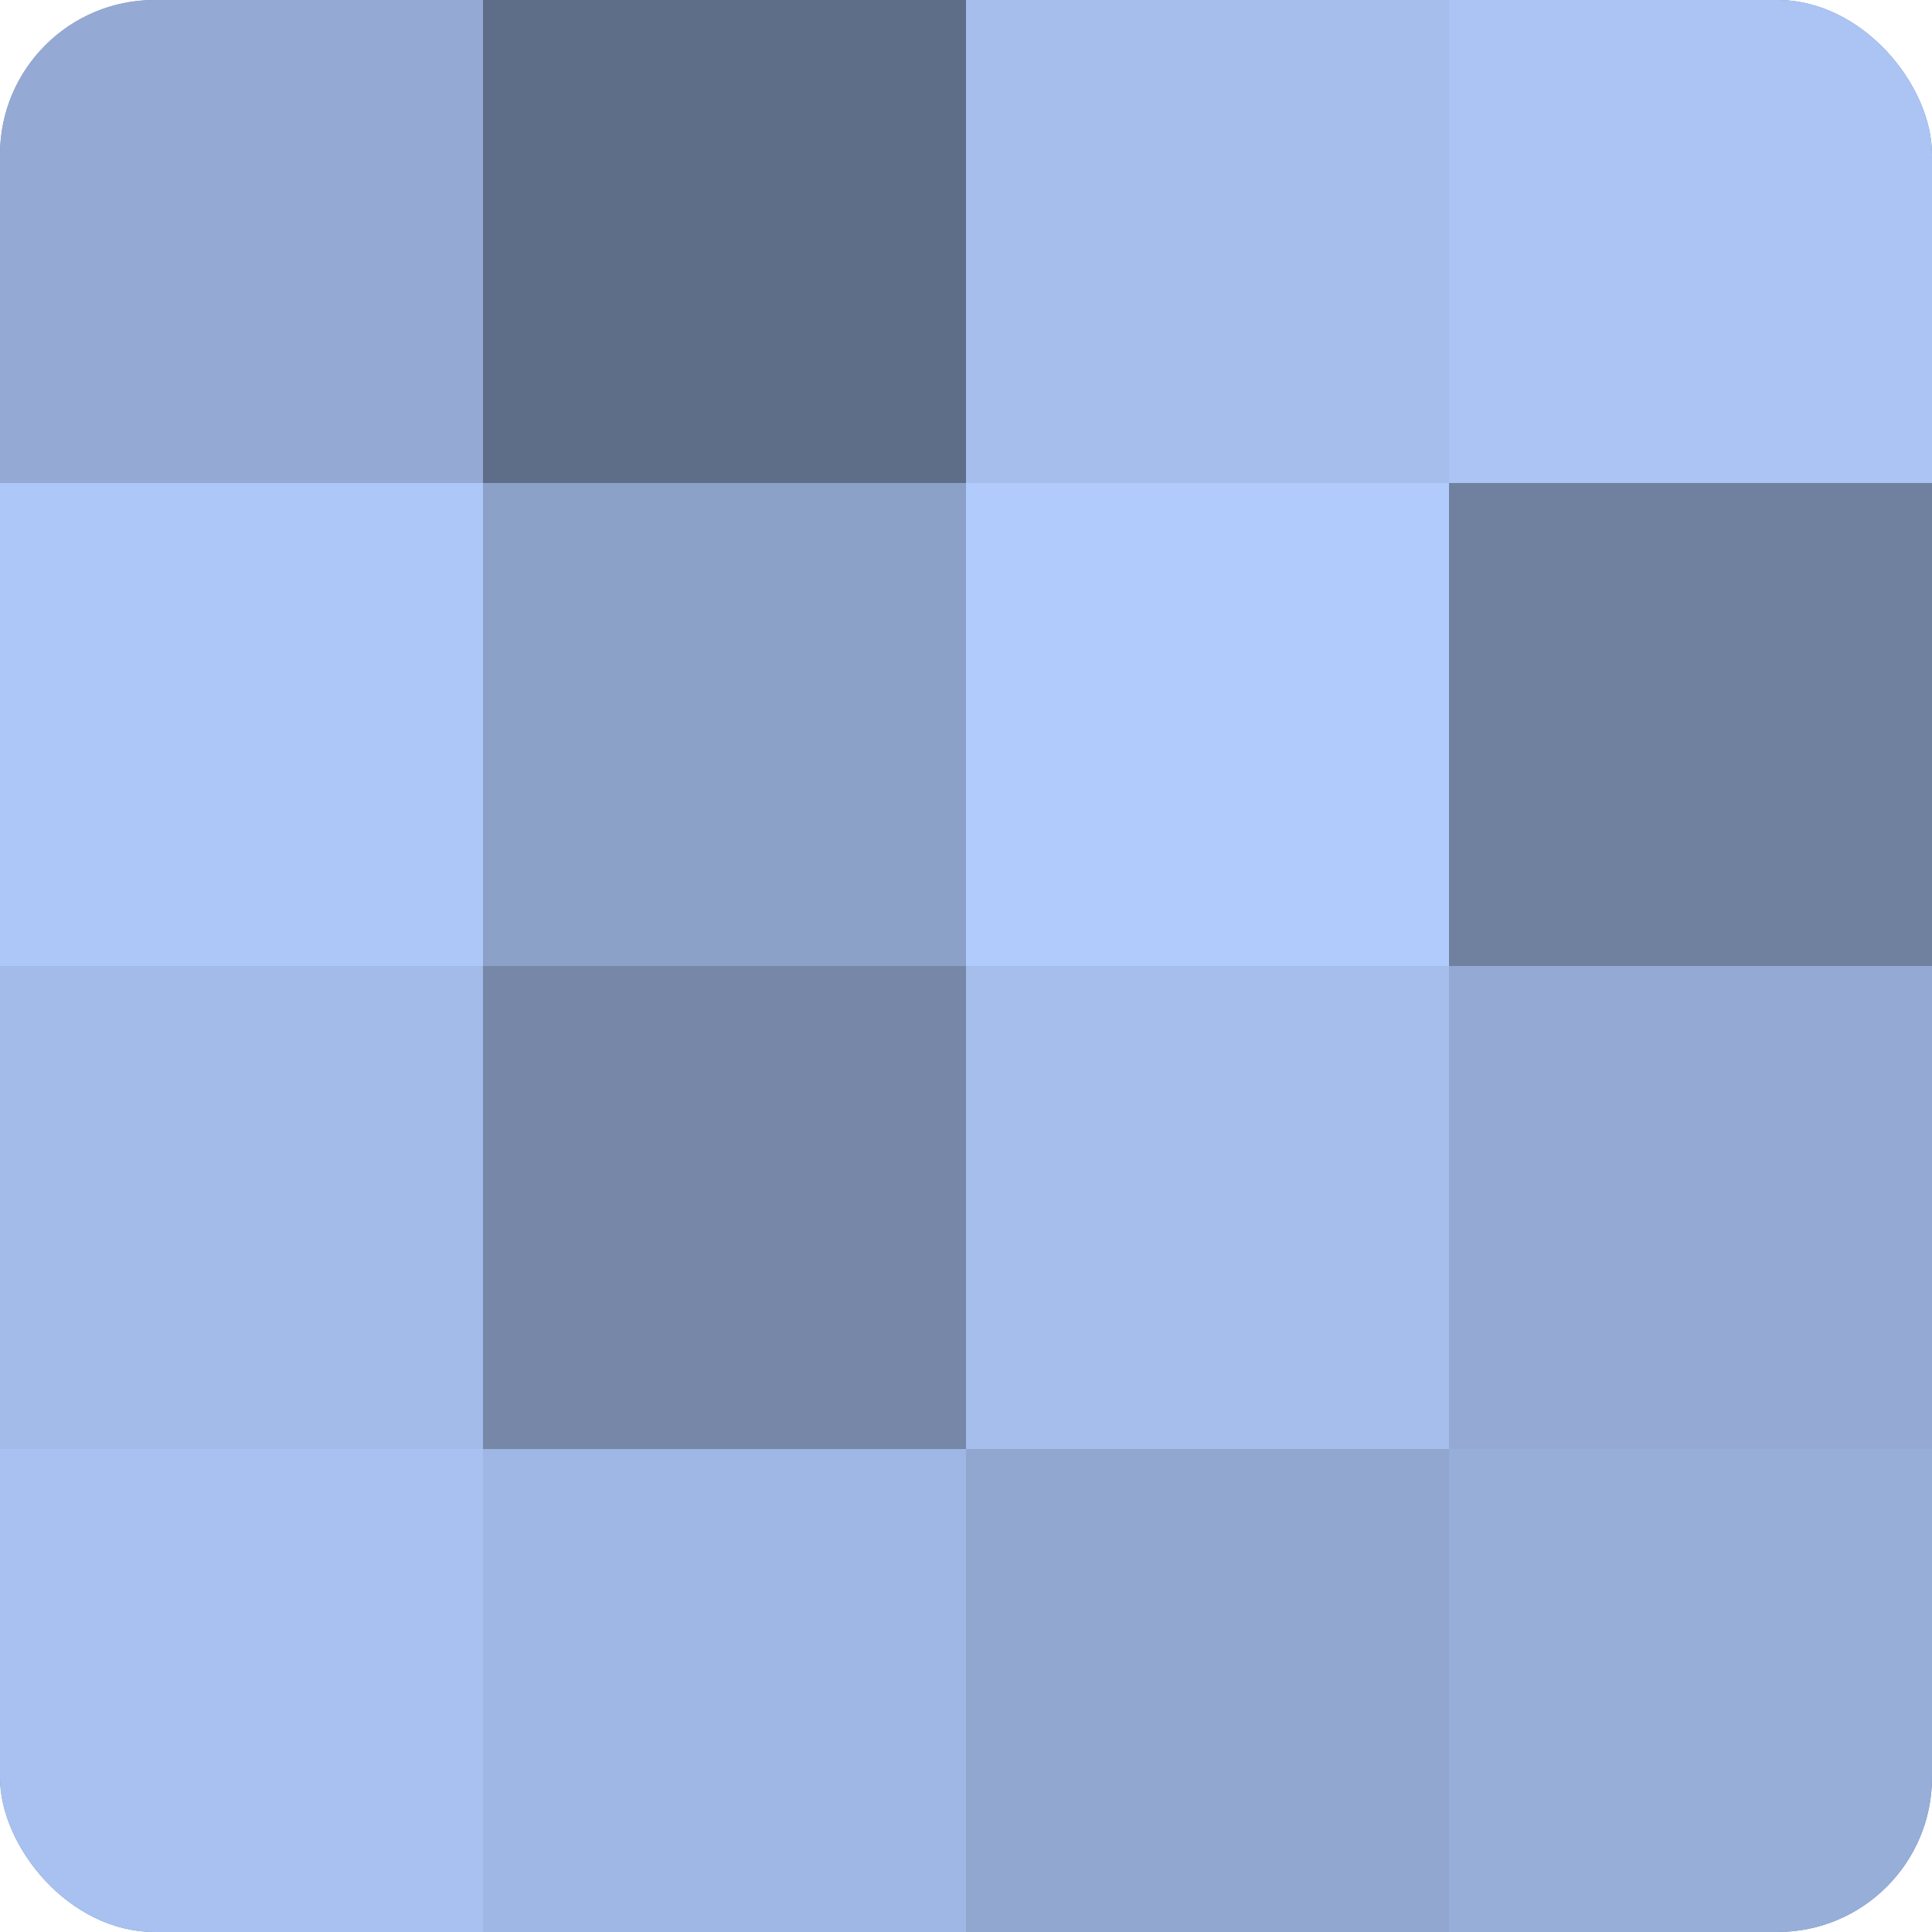
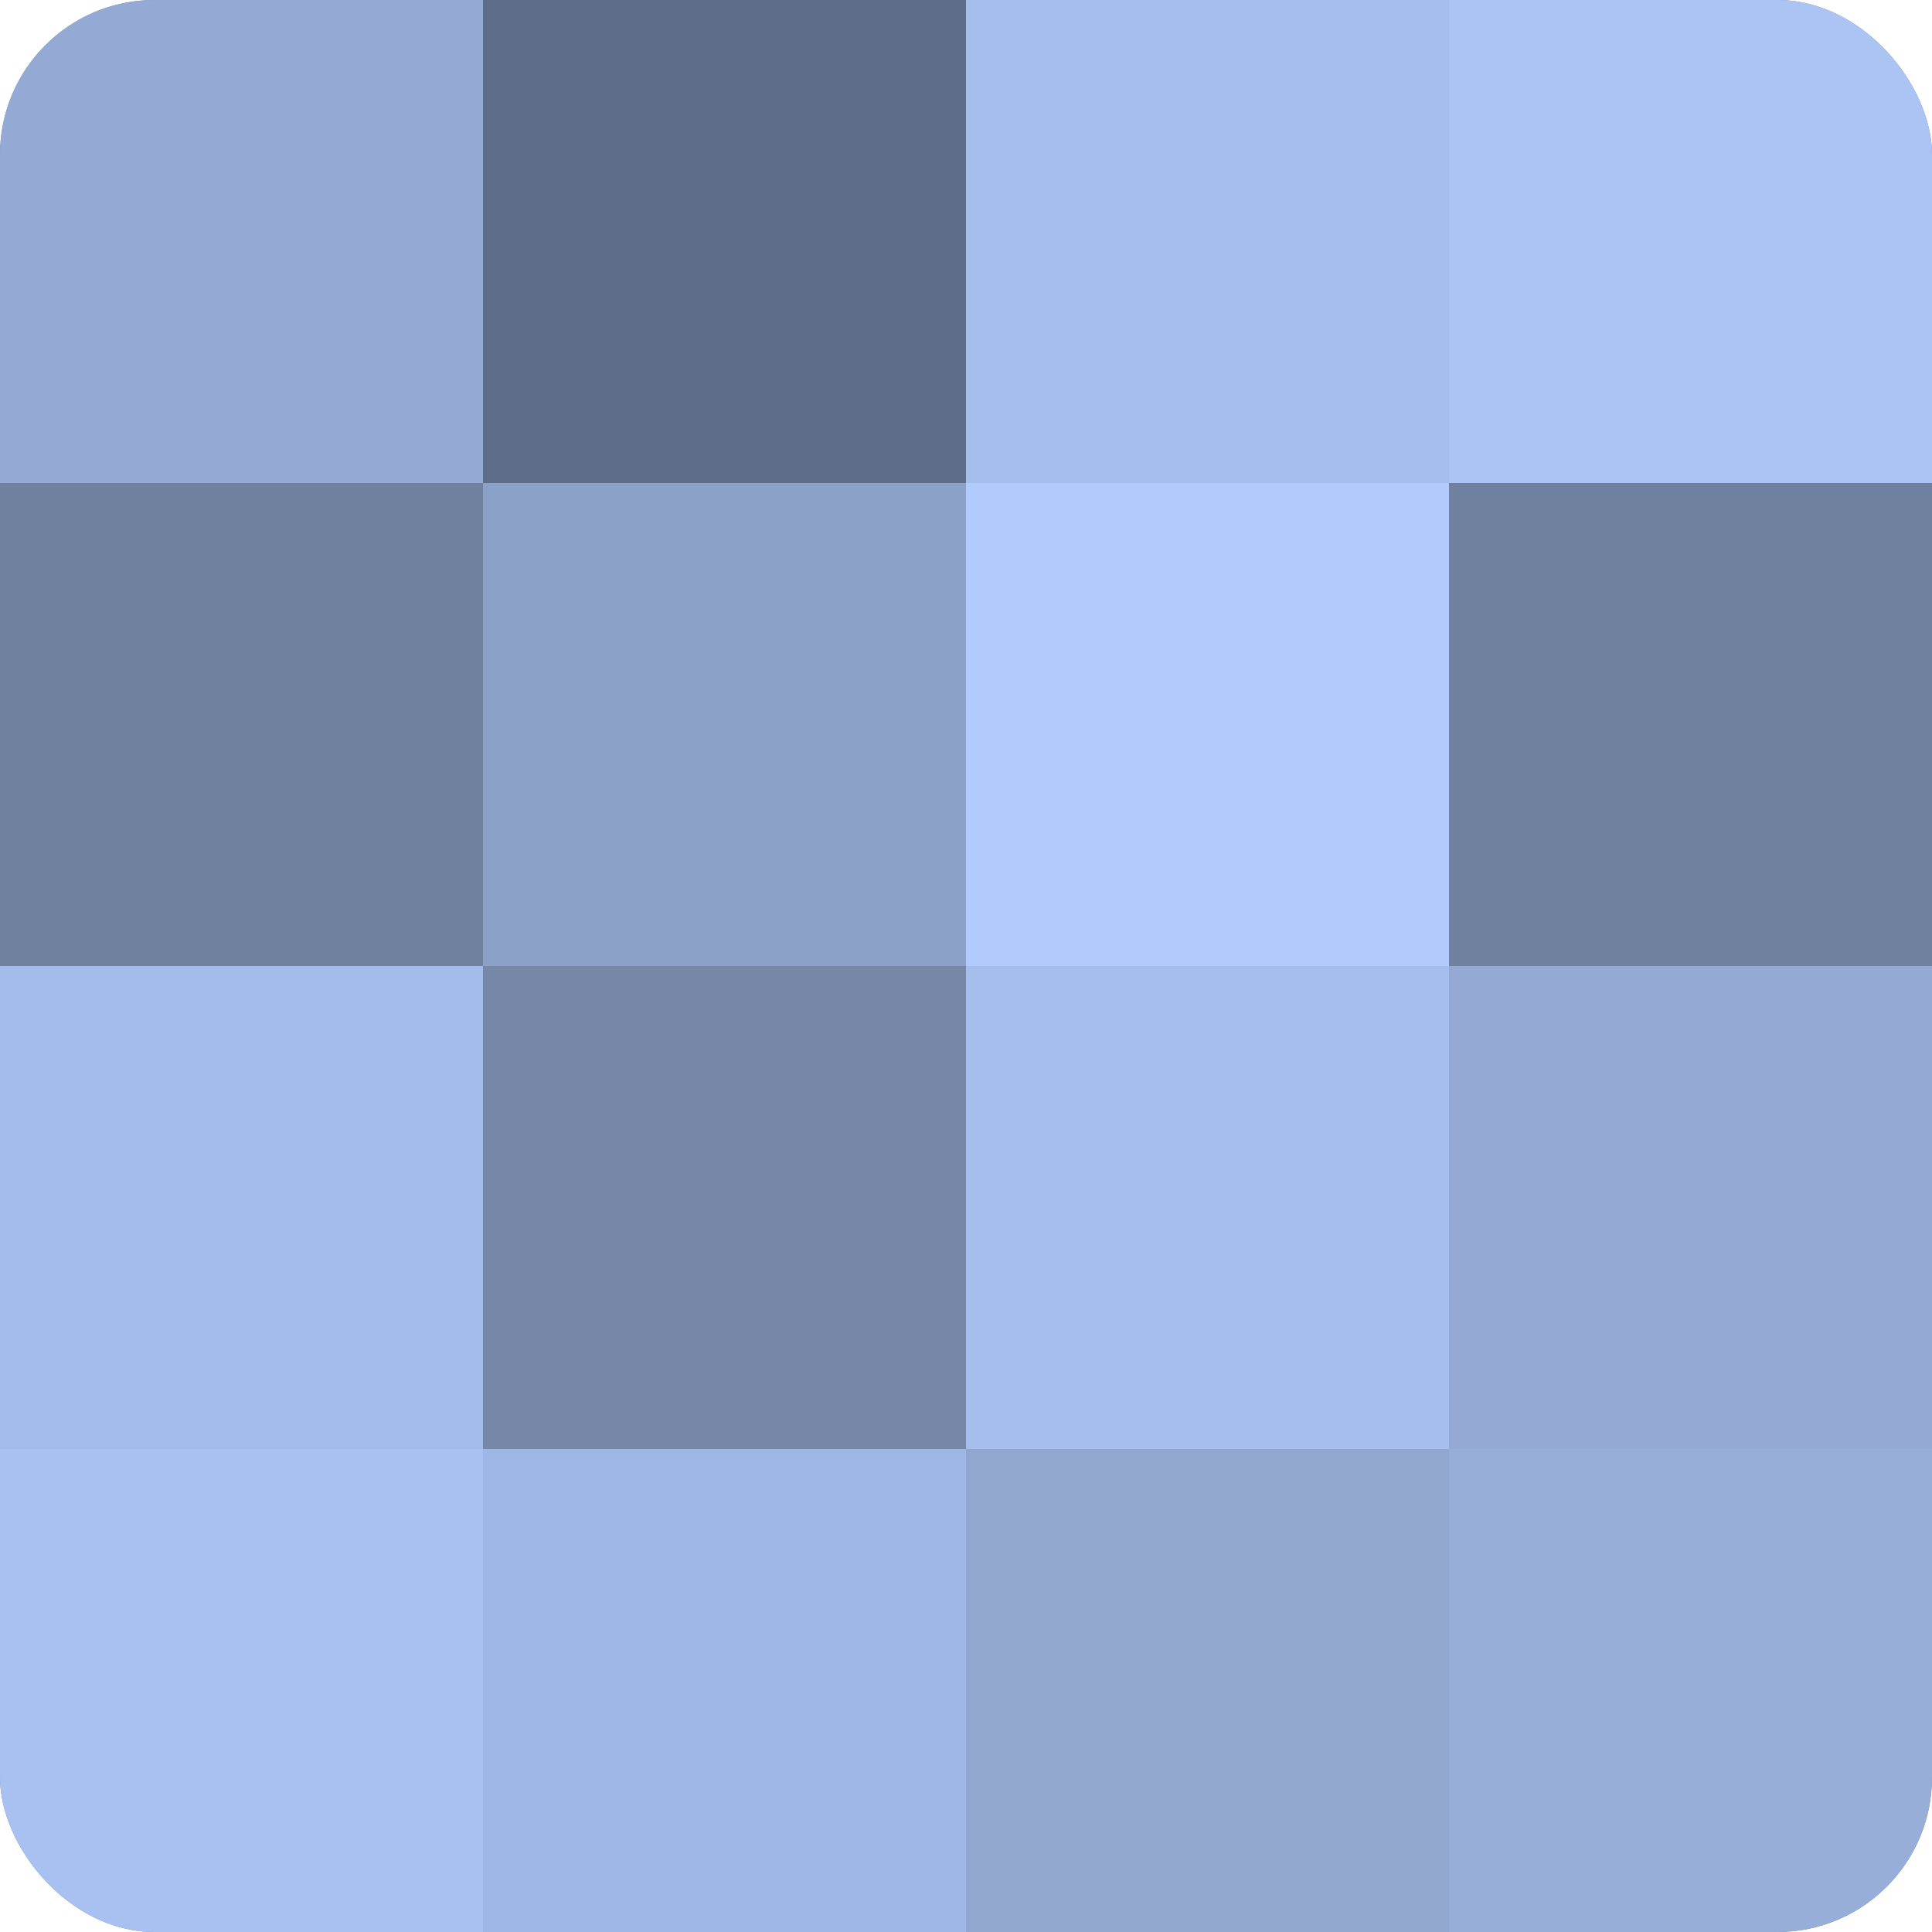
<svg xmlns="http://www.w3.org/2000/svg" width="60" height="60" viewBox="0 0 100 100" preserveAspectRatio="xMidYMid meet">
  <defs>
    <clipPath id="c" width="100" height="100">
      <rect width="100" height="100" rx="8" ry="8" />
    </clipPath>
  </defs>
  <g clip-path="url(#c)">
    <rect width="100" height="100" fill="#7081a0" />
    <rect width="25" height="25" fill="#94aad4" />
-     <rect y="25" width="25" height="25" fill="#adc7f8" />
    <rect y="50" width="25" height="25" fill="#a2bbe8" />
    <rect y="75" width="25" height="25" fill="#a8c1f0" />
    <rect x="25" width="25" height="25" fill="#5f6e88" />
    <rect x="25" y="25" width="25" height="25" fill="#8ca1c8" />
    <rect x="25" y="50" width="25" height="25" fill="#7687a8" />
    <rect x="25" y="75" width="25" height="25" fill="#9fb7e4" />
    <rect x="50" width="25" height="25" fill="#a5beec" />
    <rect x="50" y="25" width="25" height="25" fill="#b0cbfc" />
    <rect x="50" y="50" width="25" height="25" fill="#a5beec" />
    <rect x="50" y="75" width="25" height="25" fill="#92a7d0" />
    <rect x="75" width="25" height="25" fill="#abc4f4" />
    <rect x="75" y="25" width="25" height="25" fill="#7081a0" />
    <rect x="75" y="50" width="25" height="25" fill="#94aad4" />
    <rect x="75" y="75" width="25" height="25" fill="#97aed8" />
  </g>
</svg>